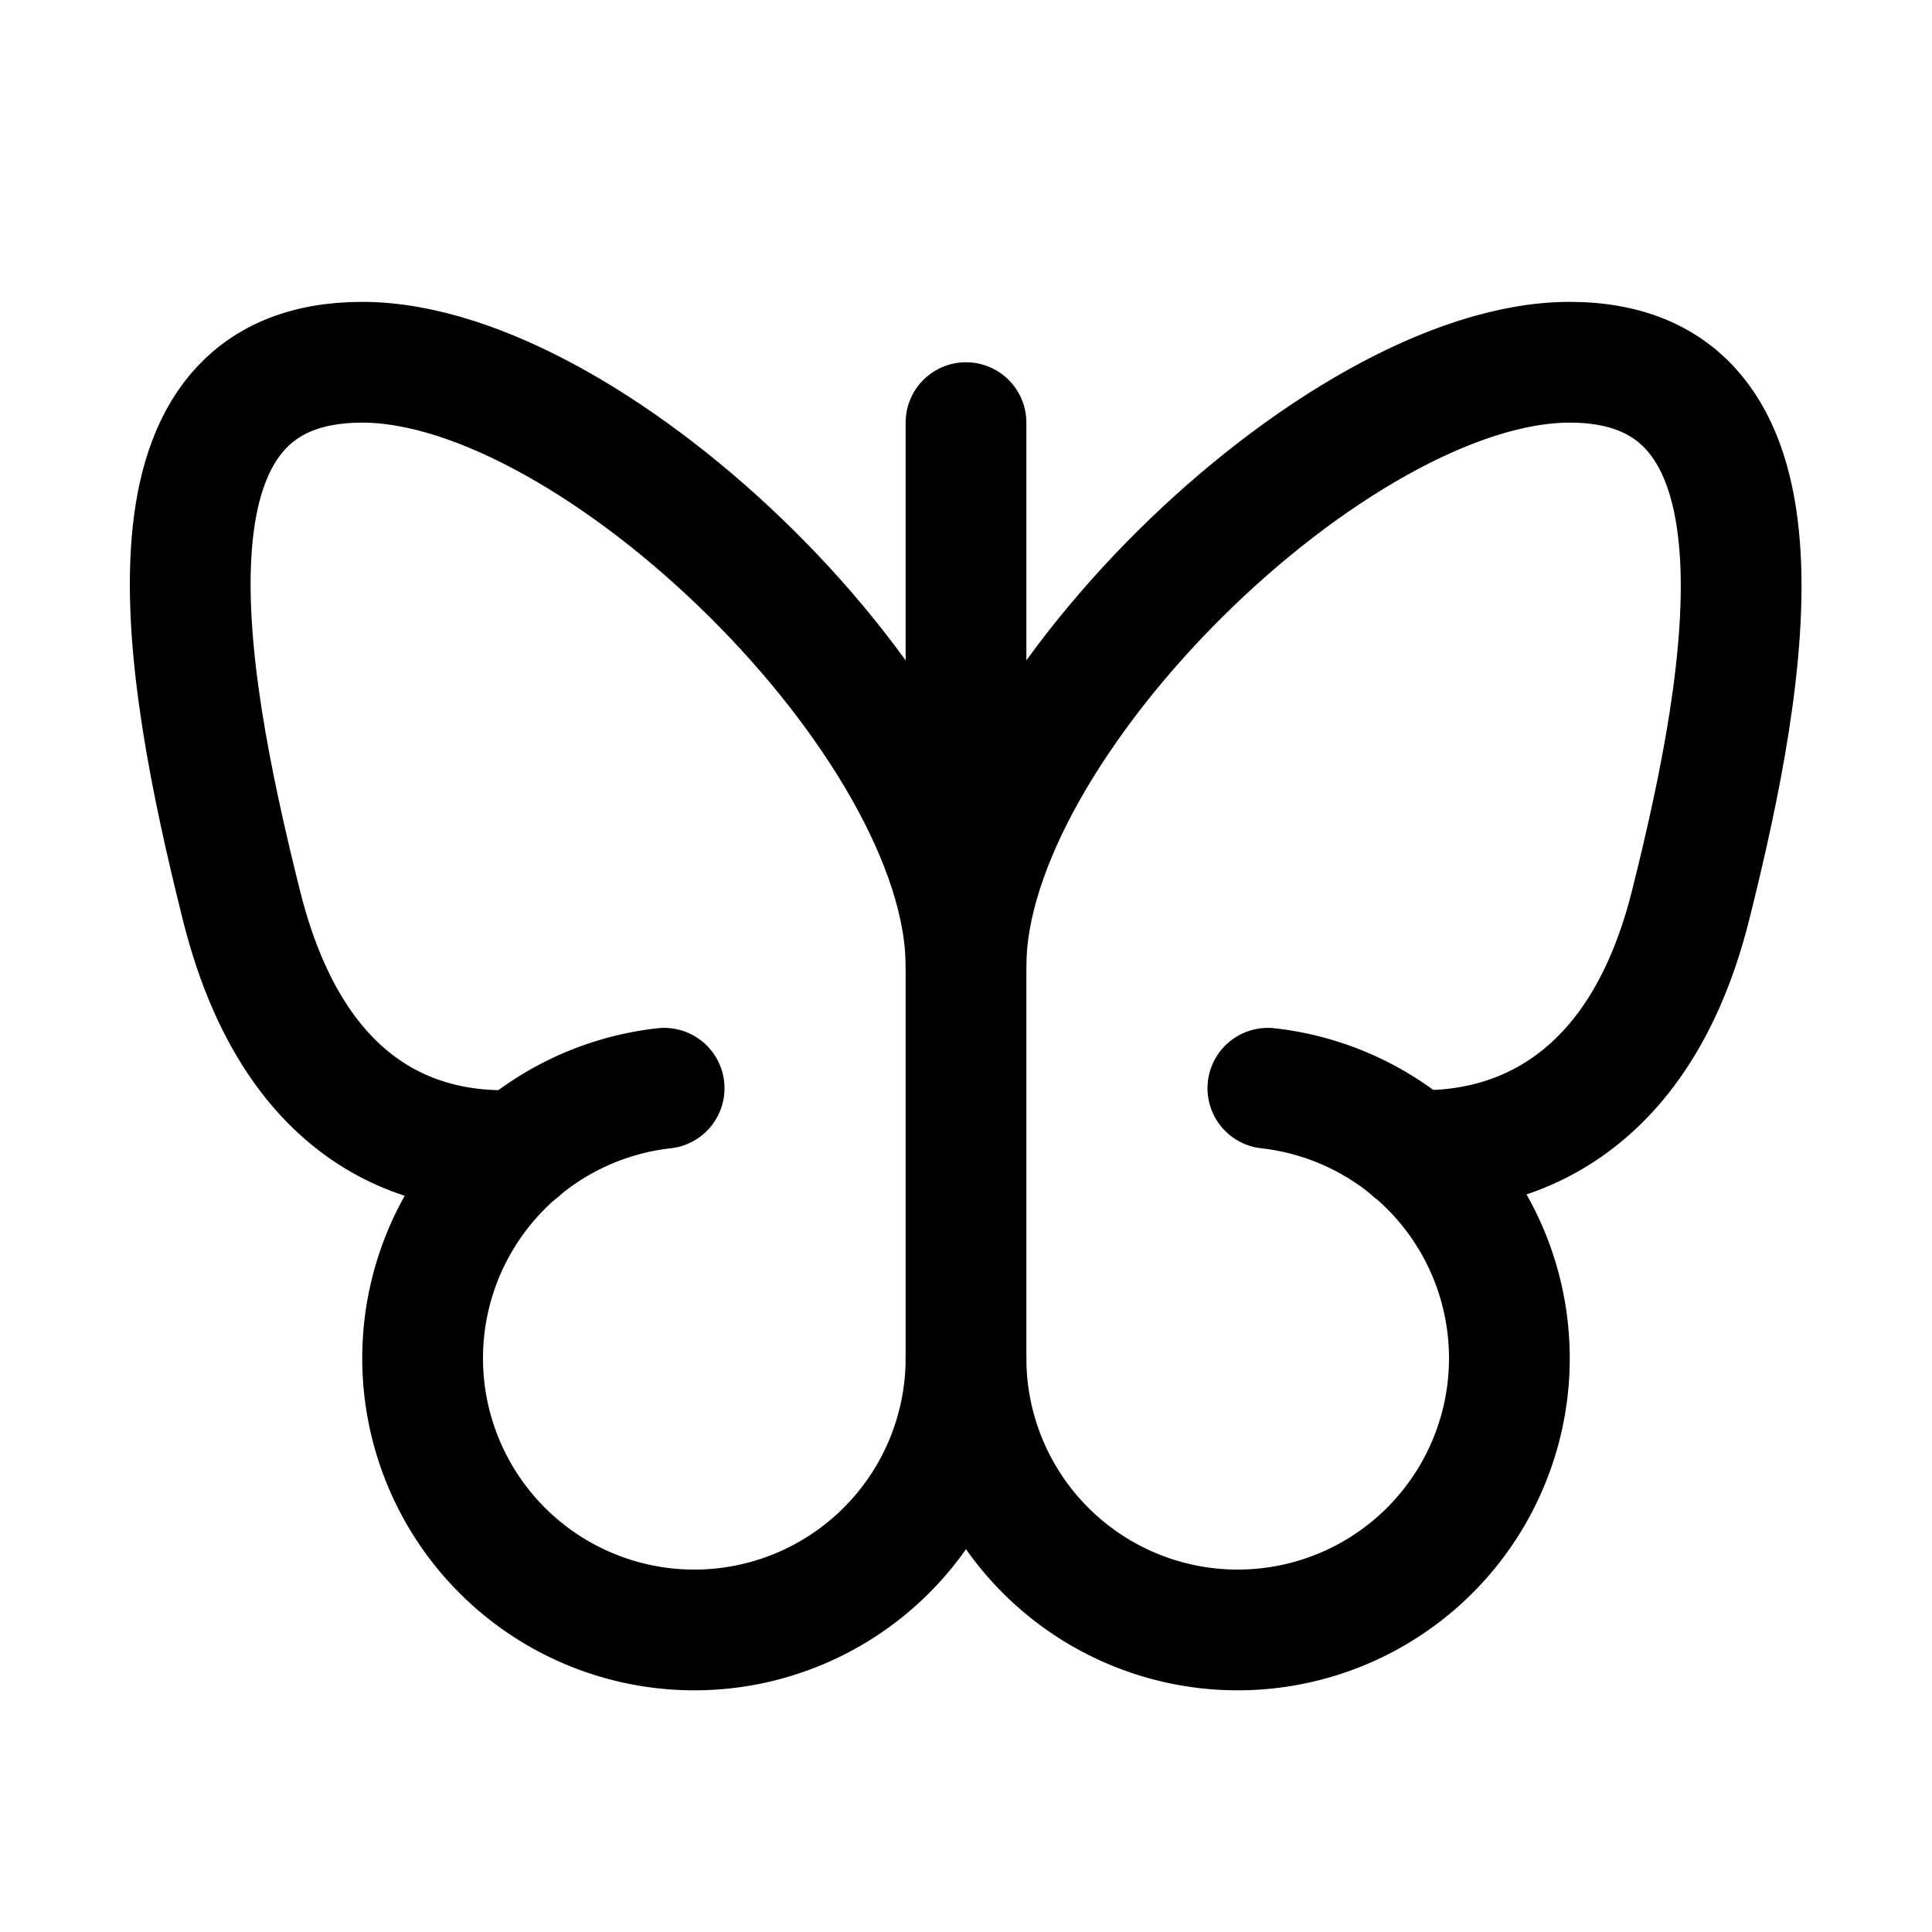
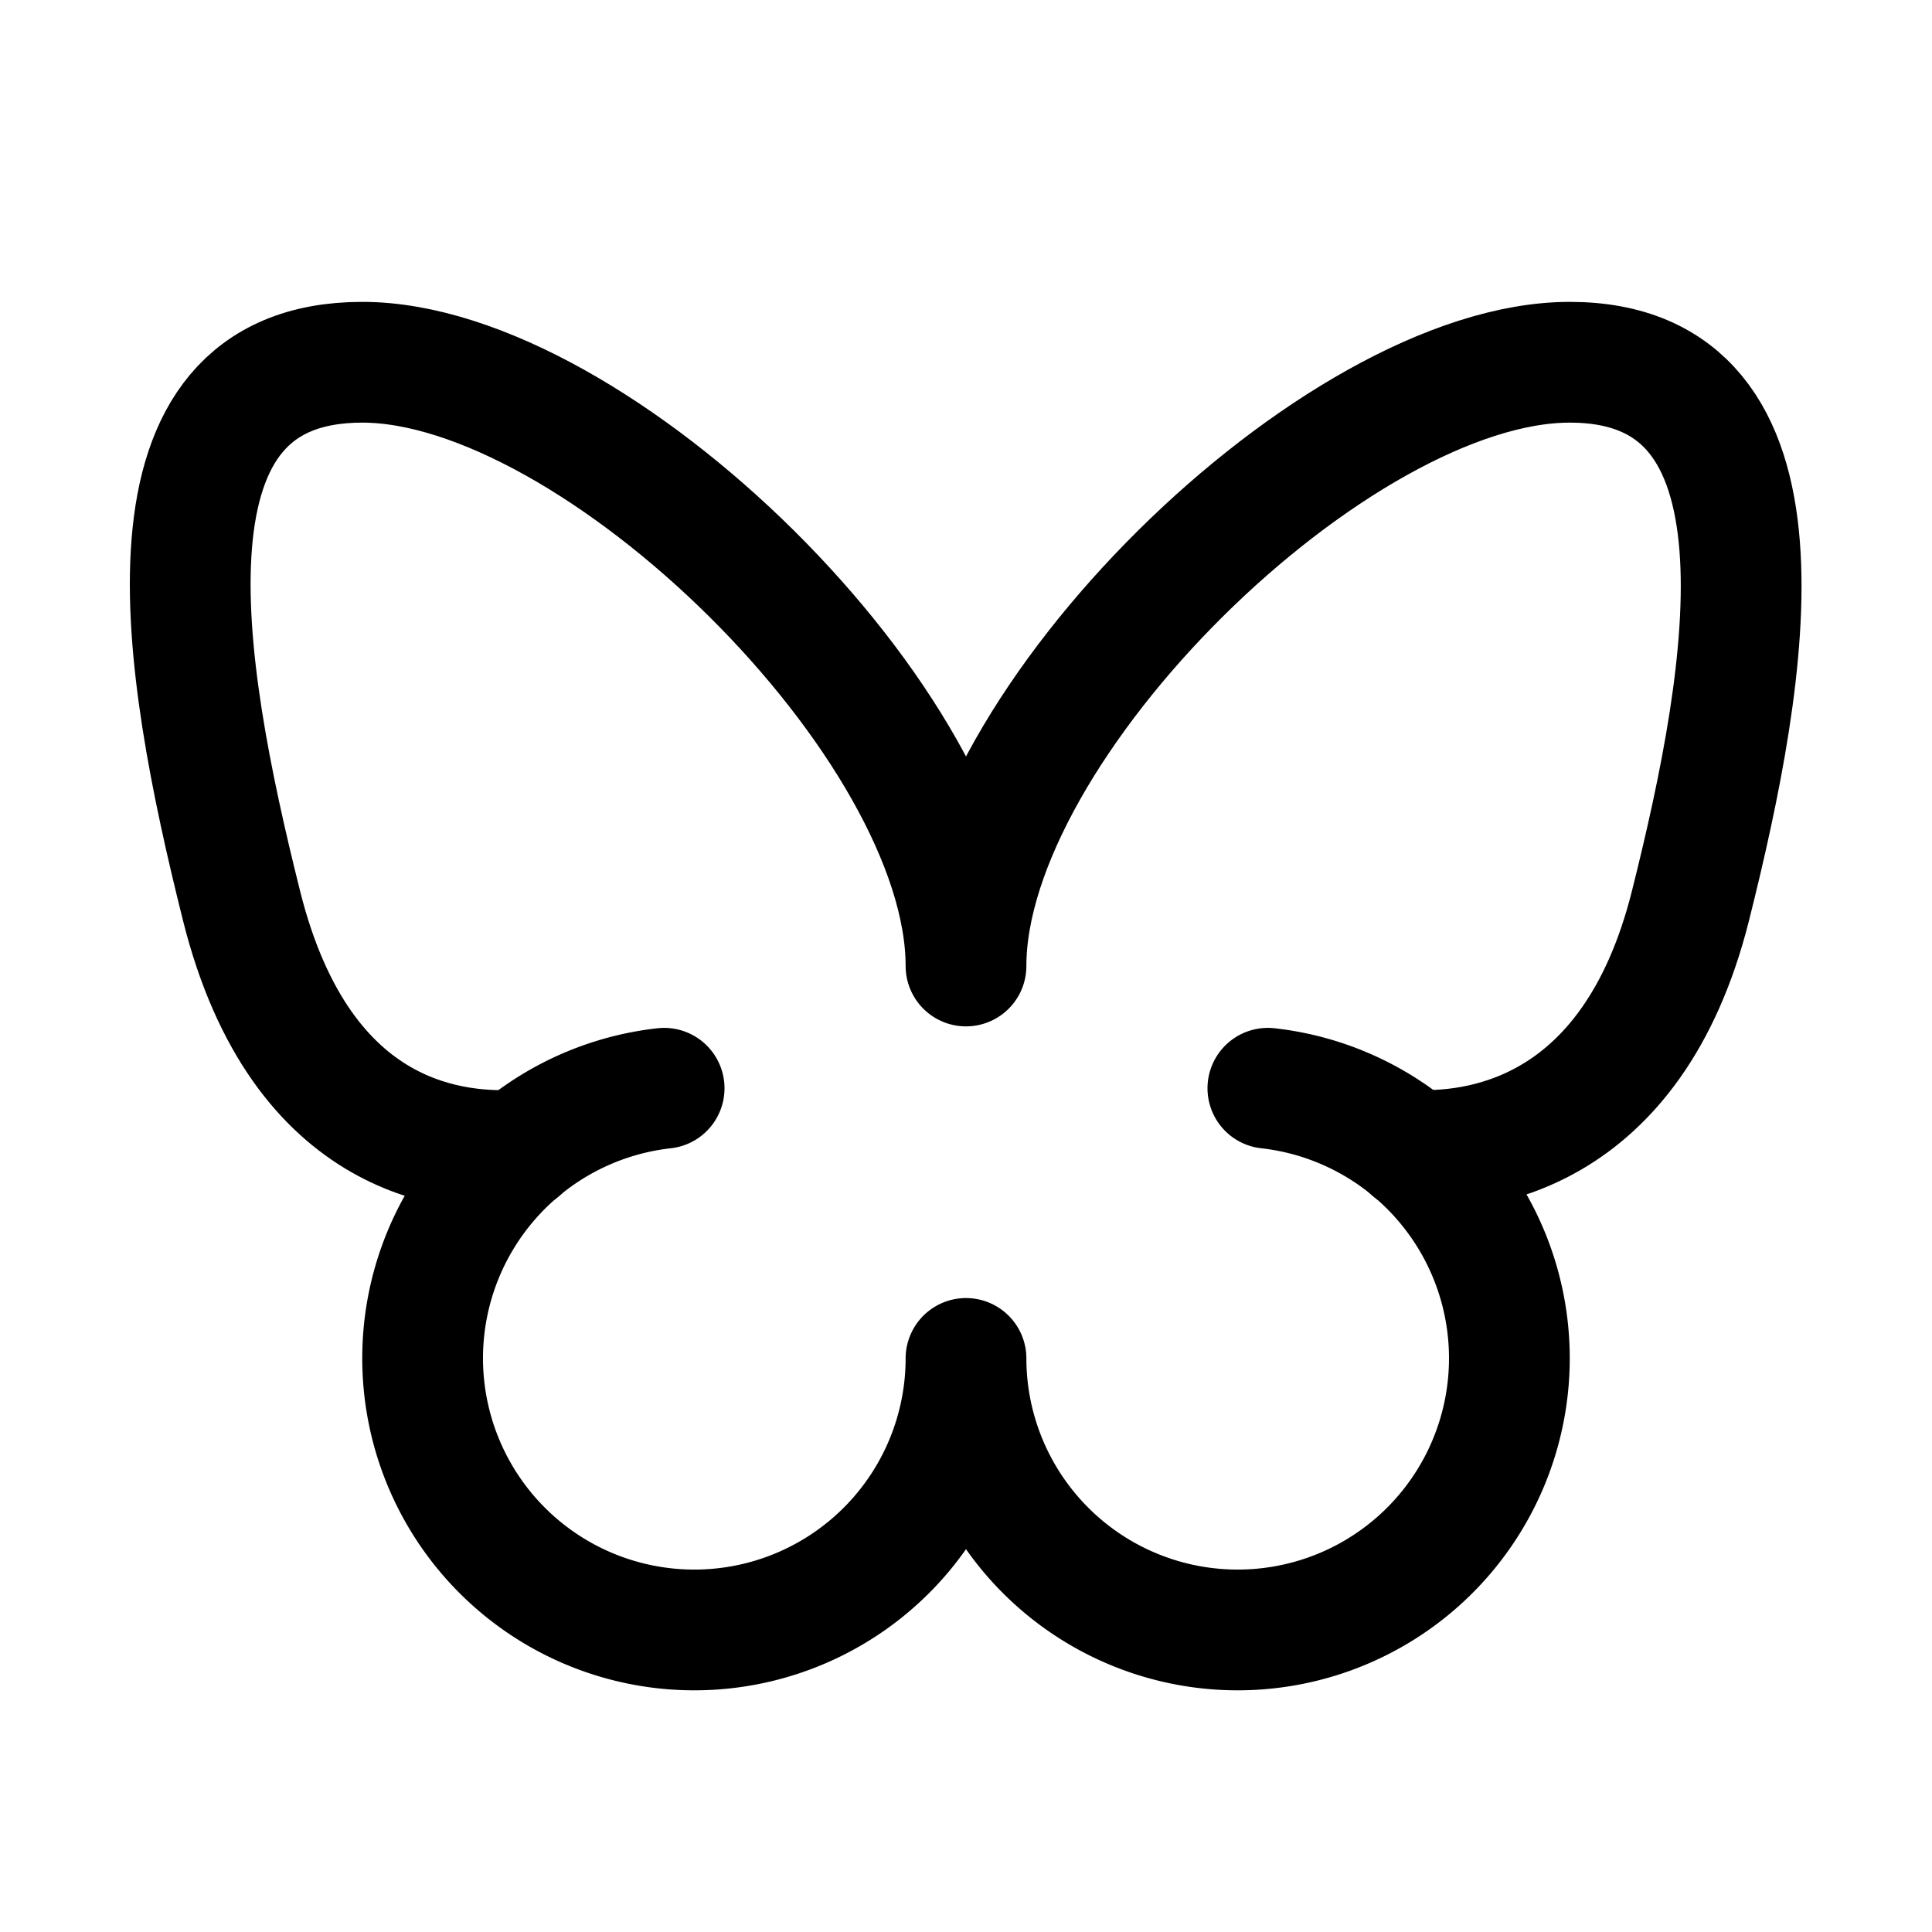
<svg xmlns="http://www.w3.org/2000/svg" viewBox="0 0 256 256">
  <rect width="256" height="256" fill="none" />
-   <line x1="128" y1="56" x2="128" y2="180" fill="none" stroke="#000" stroke-linecap="round" stroke-linejoin="round" stroke-width="16" />
  <path d="M187.1,152.4c7.9.4,29.1-1.3,36.9-32.4s14.9-72-16-72-80,48-80,80c0-32-49.1-80-80-80S24,88,32,120s29,32.8,36.9,32.4" fill="none" stroke="#000" stroke-linecap="round" stroke-linejoin="round" stroke-width="16" />
  <path d="M88,144.2A36,36,0,1,0,128,180a36,36,0,1,0,40-35.8" fill="none" stroke="#000" stroke-linecap="round" stroke-linejoin="round" stroke-width="16" />
</svg>